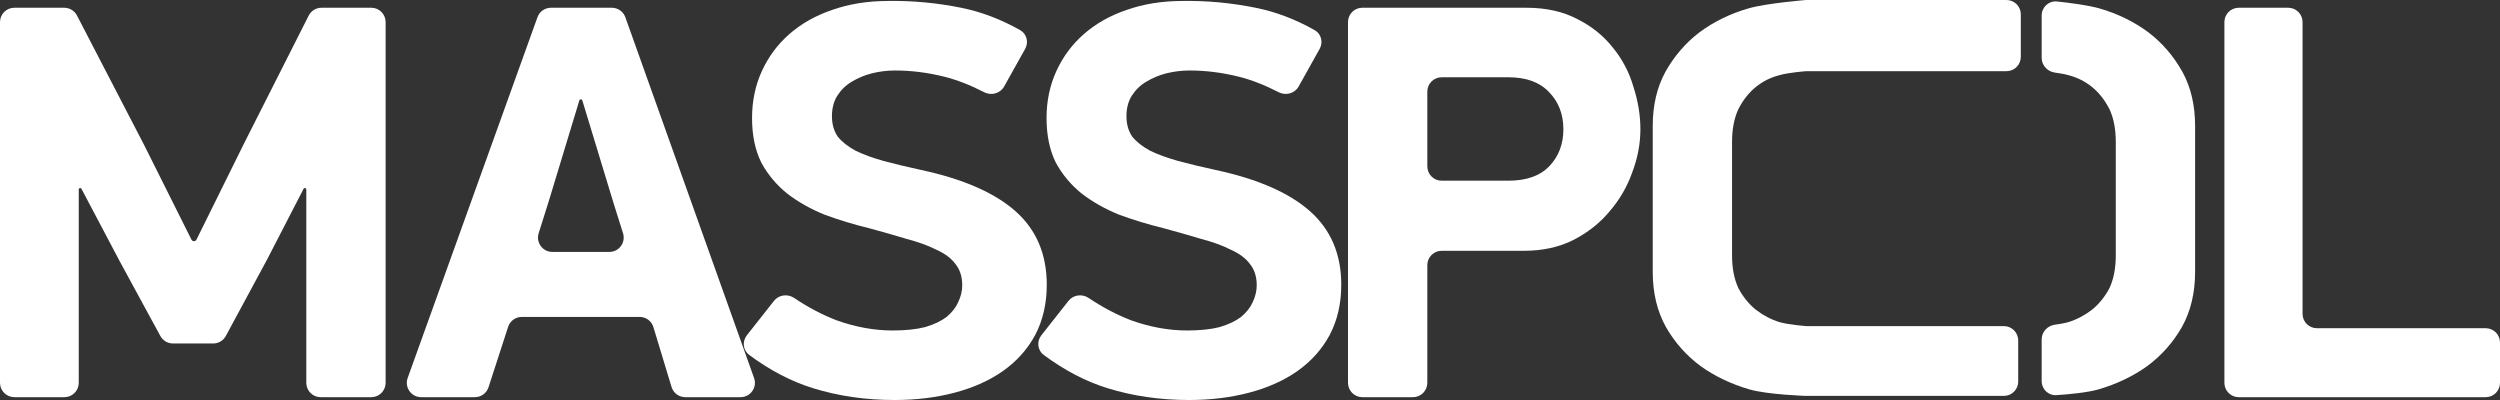
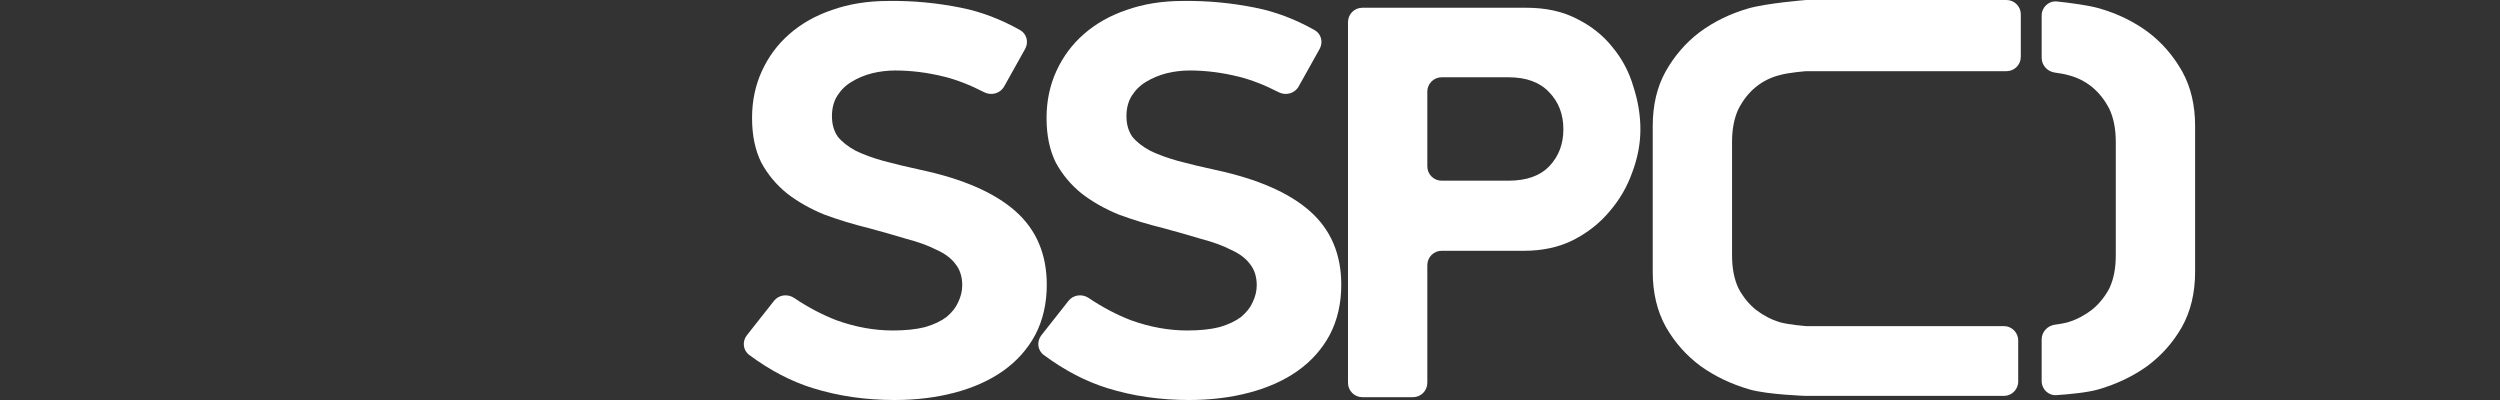
<svg xmlns="http://www.w3.org/2000/svg" width="150" height="24" viewBox="0 0 150 24" fill="none">
  <rect x="0" y="0" width="150" height="24" fill="#333333" stroke="none" />
-   <path d="M18.291 11.283C18.259 11.283 18.23 11.301 18.215 11.329L16.015 15.59L13.55 20.157C13.399 20.435 13.108 20.609 12.792 20.609H10.378C10.062 20.609 9.773 20.436 9.622 20.16L7.191 15.691L4.888 11.329C4.873 11.301 4.844 11.283 4.811 11.283C4.764 11.283 4.725 11.322 4.725 11.37V22.97C4.725 23.445 4.34 23.83 3.864 23.83H0.86C0.385 23.83 0 23.445 0 22.97V1.325C0 0.85 0.385 0.465 0.86 0.465H3.854C4.176 0.465 4.47 0.644 4.618 0.929L8.65 8.705L11.487 14.378C11.516 14.435 11.574 14.471 11.638 14.471C11.702 14.471 11.76 14.434 11.789 14.377L14.661 8.57L18.521 0.937C18.668 0.647 18.964 0.465 19.289 0.465H22.277C22.752 0.465 23.137 0.85 23.137 1.325V22.97C23.137 23.445 22.752 23.83 22.277 23.83H19.238C18.763 23.83 18.378 23.445 18.378 22.97V11.369C18.378 11.322 18.339 11.283 18.291 11.283Z" fill="white" />
-   <path d="M39.204 19.626C39.094 19.263 38.76 19.015 38.381 19.015H31.307C30.934 19.015 30.603 19.255 30.488 19.61L29.311 23.236C29.196 23.59 28.866 23.83 28.493 23.83H25.27C24.674 23.83 24.259 23.239 24.46 22.679L32.248 1.034C32.371 0.692 32.695 0.465 33.058 0.465H36.71C37.074 0.465 37.398 0.693 37.521 1.036L45.244 22.681C45.444 23.241 45.029 23.83 44.434 23.83H41.116C40.737 23.83 40.403 23.582 40.293 23.22L39.204 19.626ZM32.319 13.996C32.145 14.55 32.559 15.115 33.14 15.115H36.561C37.142 15.115 37.556 14.551 37.382 13.996L36.796 12.131L34.94 6.025C34.928 5.986 34.891 5.959 34.85 5.959C34.809 5.959 34.773 5.986 34.761 6.025L32.939 12.029L32.319 13.996Z" fill="white" />
  <path d="M62.806 17.082C62.806 18.212 62.574 19.218 62.111 20.1C61.648 20.959 60.999 21.683 60.165 22.27C59.355 22.836 58.394 23.265 57.282 23.559C56.17 23.853 54.966 24 53.669 24C51.932 24 50.299 23.763 48.77 23.288C47.473 22.885 46.201 22.221 44.954 21.297C44.577 21.019 44.521 20.484 44.812 20.116L46.441 18.05C46.731 17.682 47.262 17.617 47.651 17.879C48.477 18.436 49.325 18.882 50.195 19.218C51.33 19.625 52.453 19.829 53.565 19.829C54.329 19.829 54.977 19.761 55.51 19.625C56.043 19.467 56.471 19.264 56.796 19.015C57.12 18.744 57.351 18.45 57.49 18.133C57.653 17.794 57.734 17.455 57.734 17.116C57.734 16.596 57.595 16.166 57.317 15.827C57.062 15.488 56.68 15.205 56.17 14.979C55.684 14.731 55.093 14.516 54.398 14.335C53.727 14.131 52.974 13.917 52.14 13.691C51.214 13.464 50.322 13.193 49.465 12.877C48.632 12.538 47.89 12.119 47.242 11.622C46.593 11.102 46.072 10.48 45.679 9.757C45.308 9.011 45.123 8.118 45.123 7.078C45.123 6.06 45.32 5.122 45.713 4.263C46.107 3.404 46.651 2.669 47.346 2.059C48.064 1.426 48.921 0.939 49.917 0.6C50.936 0.239 52.059 0.058 53.287 0.058C54.746 0.035 56.205 0.171 57.664 0.465C58.879 0.709 60.061 1.158 61.212 1.81C61.607 2.034 61.73 2.537 61.509 2.933L60.248 5.19C60.012 5.611 59.477 5.754 59.047 5.532C58.217 5.103 57.42 4.793 56.657 4.602C55.661 4.353 54.676 4.229 53.704 4.229C53.24 4.229 52.777 4.286 52.314 4.399C51.874 4.512 51.469 4.681 51.098 4.907C50.751 5.111 50.461 5.393 50.23 5.755C50.021 6.094 49.917 6.501 49.917 6.976C49.917 7.451 50.033 7.858 50.264 8.197C50.519 8.513 50.878 8.796 51.341 9.045C51.804 9.271 52.36 9.474 53.009 9.655C53.681 9.836 54.433 10.017 55.267 10.198C57.791 10.74 59.679 11.565 60.93 12.673C62.18 13.781 62.806 15.251 62.806 17.082Z" fill="white" />
  <path d="M80.476 17.082C80.476 18.212 80.244 19.218 79.781 20.1C79.318 20.959 78.669 21.683 77.836 22.27C77.025 22.836 76.064 23.265 74.952 23.559C73.84 23.853 72.636 24 71.339 24C69.602 24 67.969 23.763 66.441 23.288C65.143 22.885 63.871 22.221 62.624 21.297C62.248 21.019 62.191 20.484 62.482 20.116L64.111 18.05C64.401 17.682 64.932 17.617 65.321 17.879C66.148 18.436 66.996 18.882 67.865 19.218C69 19.625 70.123 19.829 71.235 19.829C71.999 19.829 72.648 19.761 73.18 19.625C73.713 19.467 74.141 19.264 74.466 19.015C74.79 18.744 75.022 18.45 75.16 18.133C75.323 17.794 75.404 17.455 75.404 17.116C75.404 16.596 75.265 16.166 74.987 15.827C74.732 15.488 74.35 15.205 73.84 14.979C73.354 14.731 72.763 14.516 72.069 14.335C71.397 14.131 70.644 13.917 69.811 13.691C68.884 13.464 67.992 13.193 67.135 12.877C66.302 12.538 65.561 12.119 64.912 11.622C64.264 11.102 63.742 10.48 63.349 9.757C62.978 9.011 62.793 8.118 62.793 7.078C62.793 6.06 62.99 5.122 63.383 4.263C63.777 3.404 64.322 2.669 65.016 2.059C65.734 1.426 66.591 0.939 67.587 0.6C68.606 0.239 69.729 0.058 70.957 0.058C72.416 0.035 73.875 0.171 75.334 0.465C76.549 0.709 77.731 1.158 78.882 1.81C79.277 2.034 79.4 2.537 79.179 2.933L77.918 5.19C77.682 5.611 77.147 5.754 76.718 5.532C75.887 5.103 75.09 4.793 74.327 4.602C73.331 4.353 72.347 4.229 71.374 4.229C70.911 4.229 70.447 4.286 69.984 4.399C69.544 4.512 69.139 4.681 68.768 4.907C68.421 5.111 68.131 5.393 67.9 5.755C67.691 6.094 67.587 6.501 67.587 6.976C67.587 7.451 67.703 7.858 67.934 8.197C68.189 8.513 68.548 8.796 69.011 9.045C69.475 9.271 70.031 9.474 70.679 9.655C71.351 9.836 72.103 10.017 72.937 10.198C75.462 10.74 77.349 11.565 78.6 12.673C79.85 13.781 80.476 15.251 80.476 17.082Z" fill="white" />
  <path d="M85.639 9.982C85.639 10.457 86.025 10.842 86.5 10.842H90.503C91.592 10.842 92.414 10.548 92.97 9.96C93.525 9.372 93.803 8.638 93.803 7.756C93.803 6.852 93.514 6.105 92.935 5.518C92.379 4.93 91.569 4.636 90.503 4.636H86.5C86.025 4.636 85.639 5.021 85.639 5.496V9.982ZM91.58 0.465C92.761 0.465 93.78 0.691 94.637 1.143C95.494 1.573 96.201 2.138 96.756 2.839C97.335 3.539 97.752 4.331 98.007 5.212C98.285 6.072 98.424 6.919 98.424 7.756C98.424 8.615 98.262 9.474 97.938 10.333C97.636 11.192 97.185 11.972 96.583 12.673C96.004 13.374 95.274 13.951 94.394 14.403C93.537 14.832 92.553 15.047 91.441 15.047H86.5C86.025 15.047 85.639 15.432 85.639 15.908V22.97C85.639 23.445 85.254 23.83 84.779 23.83H81.74C81.265 23.83 80.88 23.445 80.88 22.97V1.325C80.88 0.85 81.265 0.465 81.74 0.465H91.58Z" fill="white" />
-   <path d="M134.324 23.83C133.849 23.83 133.464 23.445 133.464 22.97V1.325C133.464 0.85 133.849 0.465 134.324 0.465H137.293C137.768 0.465 138.153 0.85 138.153 1.325V18.833C138.153 19.308 138.539 19.693 139.014 19.693H149.14C149.615 19.693 150 20.078 150 20.553V22.97C150 23.445 149.615 23.83 149.14 23.83H134.324Z" fill="white" />
  <path d="M108.37 4.271C108.37 4.271 107.305 4.35 106.772 4.509C106.239 4.644 105.764 4.882 105.348 5.221C104.931 5.56 104.583 6.001 104.305 6.543C104.051 7.086 103.923 7.742 103.923 8.51V15.327C103.923 16.095 104.051 16.751 104.305 17.294C104.583 17.814 104.931 18.243 105.348 18.582C105.788 18.921 106.262 19.17 106.772 19.328C107.305 19.486 108.37 19.566 108.37 19.566H120.231C120.706 19.566 121.092 19.951 121.092 20.426V22.894C121.092 23.369 120.706 23.754 120.231 23.754H108.37C108.37 23.754 106.054 23.68 104.965 23.364C103.877 23.047 102.904 22.584 102.047 21.974C101.19 21.34 100.496 20.56 99.963 19.634C99.43 18.684 99.164 17.576 99.164 16.31V7.561C99.164 6.317 99.419 5.232 99.928 4.305C100.461 3.355 101.144 2.564 101.978 1.931C102.835 1.298 103.807 0.823 104.896 0.507C105.985 0.19 108.37 0 108.37 0H120.388C120.863 0 121.248 0.385 121.248 0.86V3.411C121.248 3.886 120.863 4.271 120.388 4.271H108.37Z" fill="white" />
  <path d="M122.5 3.472C122.5 3.923 122.848 4.295 123.294 4.355C123.579 4.393 123.882 4.444 124.098 4.509C124.631 4.644 125.106 4.882 125.522 5.221C125.939 5.56 126.287 6.001 126.565 6.543C126.819 7.086 126.947 7.742 126.947 8.51V15.327C126.947 16.095 126.819 16.751 126.565 17.294C126.287 17.814 125.939 18.243 125.522 18.582C125.082 18.921 124.608 19.17 124.098 19.328C123.882 19.392 123.579 19.444 123.294 19.482C122.848 19.542 122.5 19.914 122.5 20.364V22.866C122.5 23.352 122.902 23.74 123.387 23.708C124.158 23.656 125.252 23.554 125.905 23.364C126.993 23.047 127.966 22.584 128.823 21.974C129.68 21.34 130.375 20.56 130.907 19.634C131.44 18.684 131.706 17.576 131.706 16.31V7.561C131.706 6.317 131.452 5.232 130.942 4.305C130.409 3.355 129.726 2.564 128.892 1.931C128.035 1.298 127.063 0.823 125.974 0.507C125.326 0.318 124.218 0.175 123.427 0.089C122.928 0.035 122.5 0.43 122.5 0.932V3.472Z" fill="white" />
</svg>